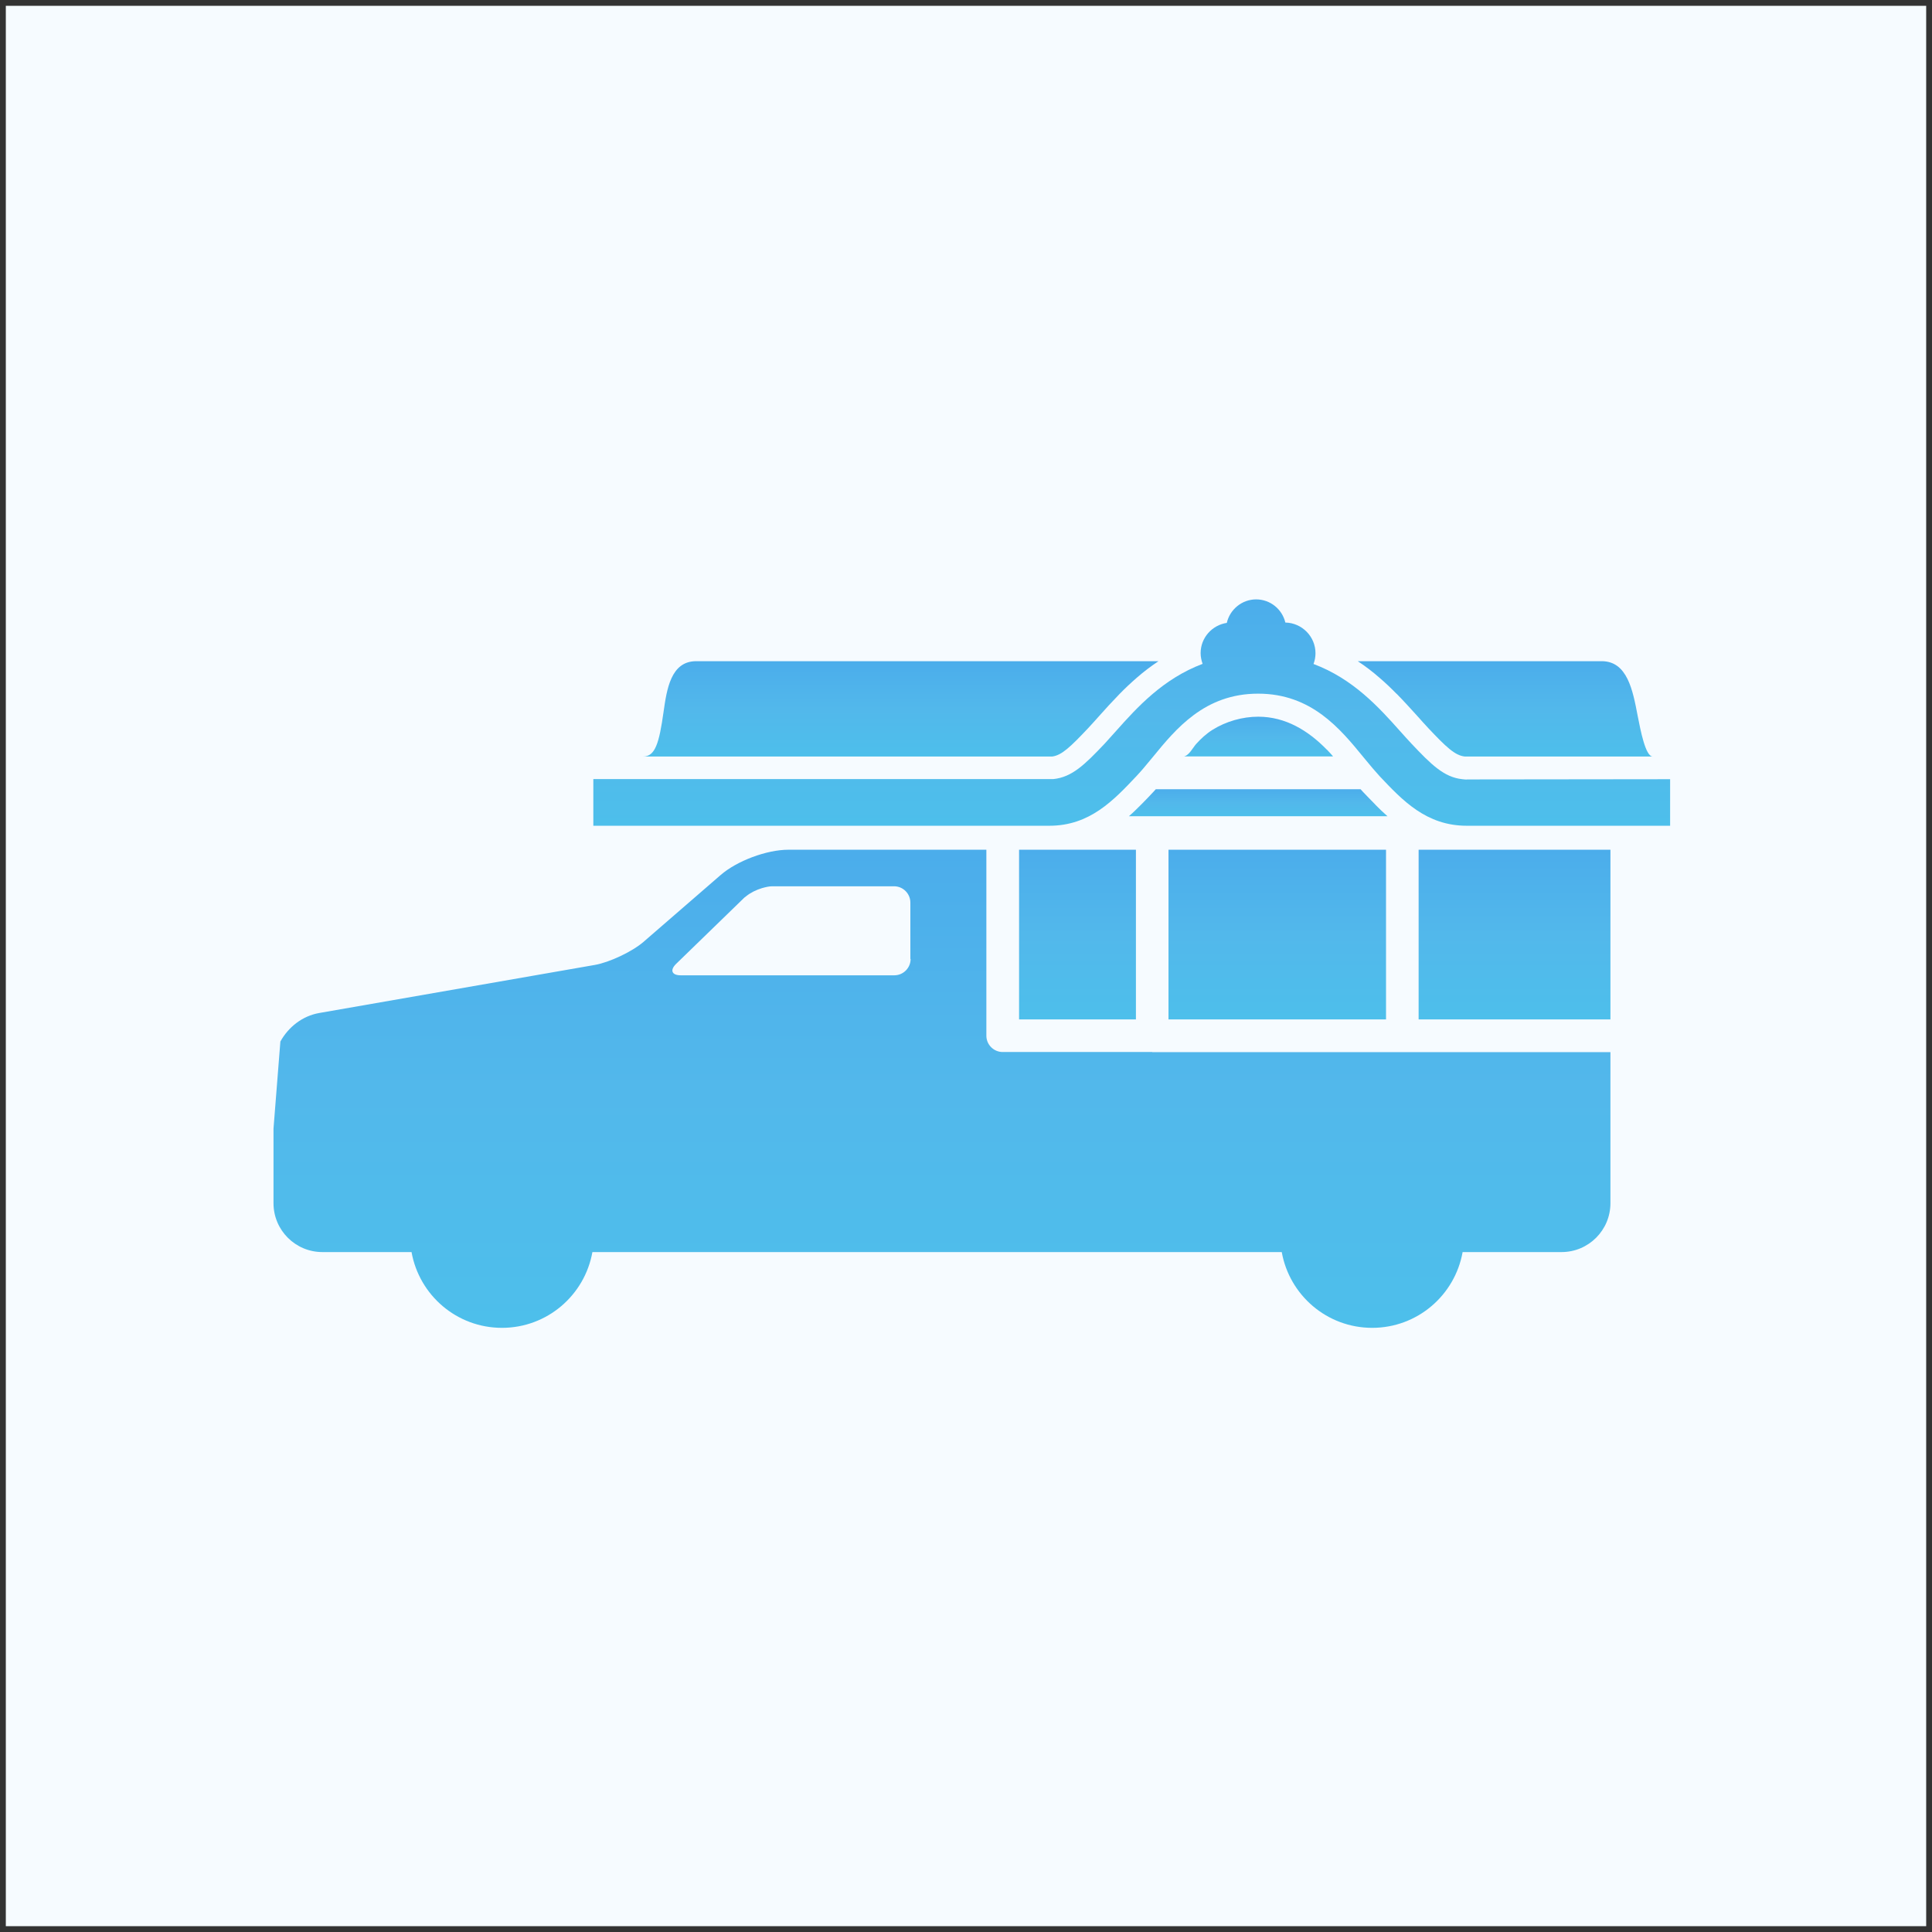
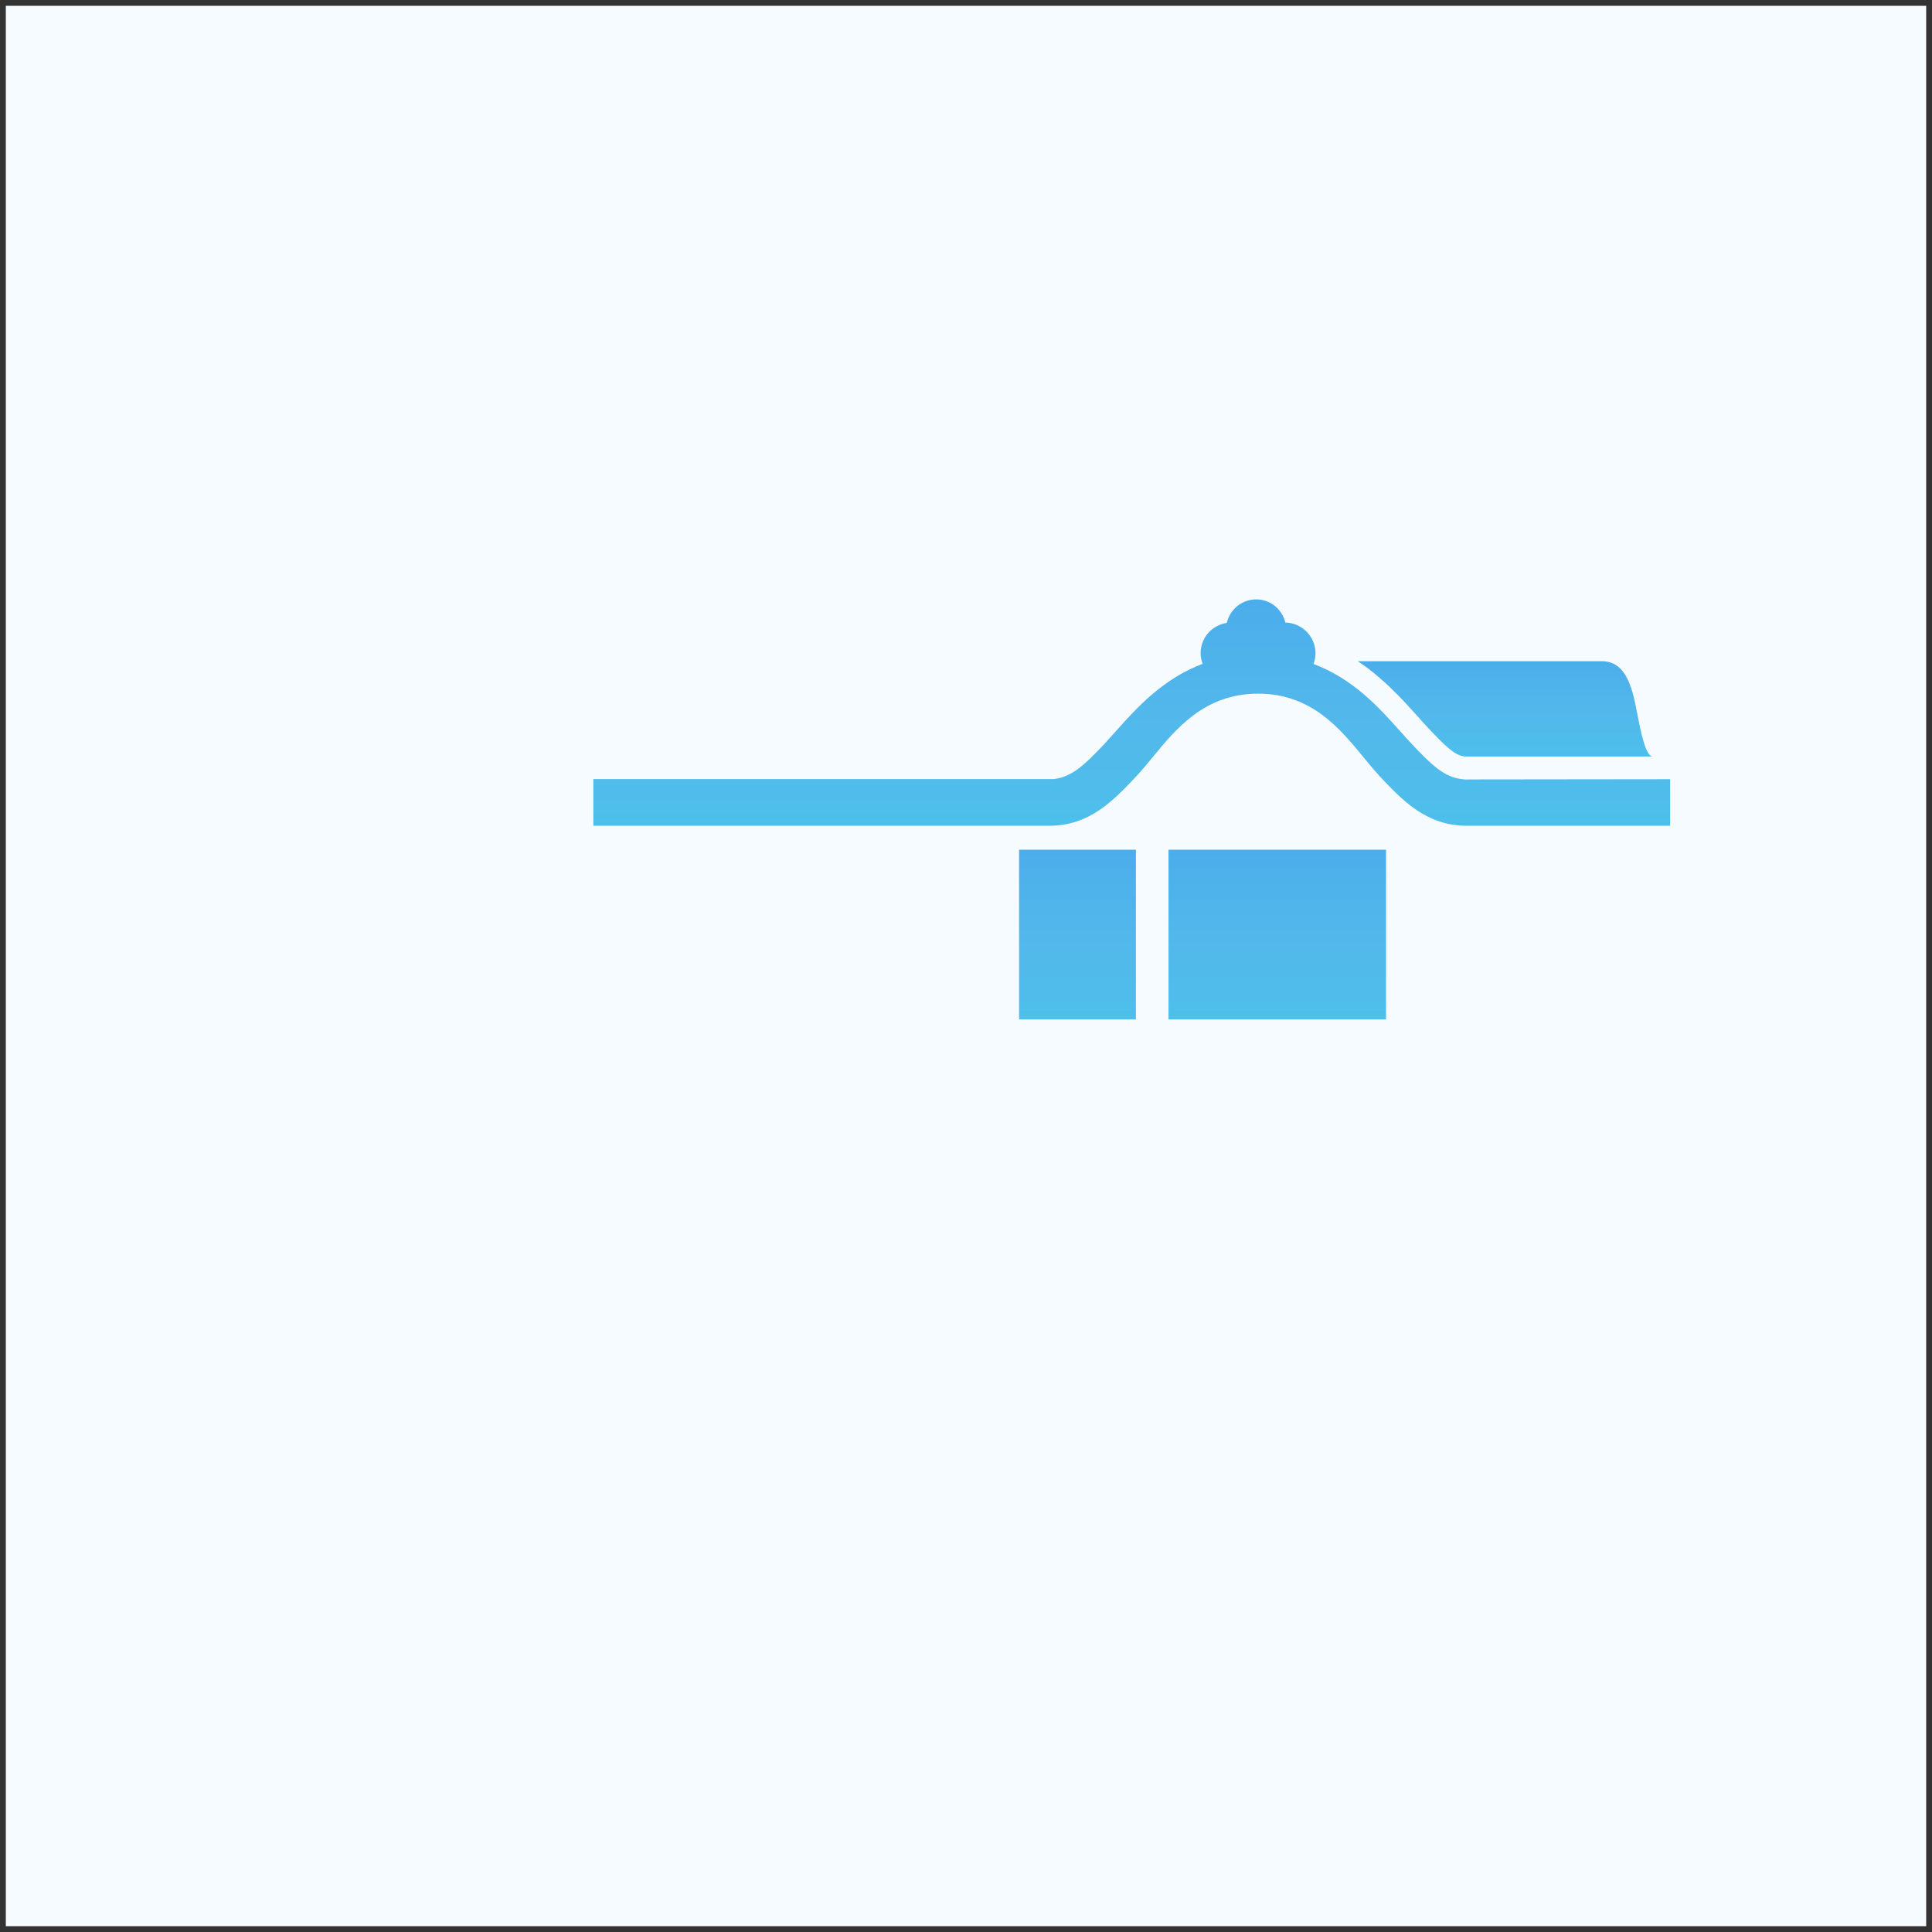
<svg xmlns="http://www.w3.org/2000/svg" width="166" height="166" fill="none">
  <rect width="100%" height="100%" fill="#333333" stroke="none" />
  <rect x="0.5" y="0.5" width="165" height="165" fill="#F6FBFF" />
  <path d="M120 59.61C120.65 60.27 121.23 60.92 121.76 61.5C122.1 61.88 122.41 62.23 122.72 62.56C124.25 64.18 125.01 64.91 125.85 65H142C141.38 65 140.95 62.72 140.71 61.5C140.29 59.3 139.82 56.81 137.62 56.81H116.66C117.33 57.25 117.94 57.72 118.5 58.21C119.04 58.67 119.53 59.14 119.99 59.61H120Z" fill="url(#paint0_linear_393_4953)" />
-   <path d="M59.02 65H90.419C91.23 64.89 91.99 64.16 93.499 62.56C93.799 62.24 94.12 61.88 94.46 61.5C94.98 60.91 95.57 60.27 96.21 59.61C96.669 59.14 97.169 58.67 97.7 58.21C98.26 57.72 98.879 57.25 99.54 56.81H59.819C57.63 56.81 57.289 59.24 57.01 61.19C56.639 63.82 56.3 65 55.27 65H59.01H59.02Z" fill="url(#paint1_linear_393_4953)" />
-   <path d="M113.99 64.4C112.41 62.78 110.46 61.58 108.11 61.58C106.75 61.58 105.35 61.98 104.19 62.7C103.65 63.04 103.18 63.47 102.76 63.94C102.51 64.22 102.12 64.99 101.68 64.99C101.68 64.99 114.55 65 114.54 64.99C114.37 64.79 114.18 64.59 114 64.4H113.99Z" fill="url(#paint2_linear_393_4953)" />
-   <path d="M118.16 69.12C118.16 69.12 118.1 69.05 118.06 69.02C117.73 68.69 117.42 68.36 117.12 68.05C117.05 67.97 116.97 67.89 116.9 67.81H99.31C99.24 67.89 99.17 67.97 99.09 68.05C98.79 68.37 98.48 68.7 98.15 69.03C98.12 69.06 98.09 69.09 98.06 69.12C97.72 69.46 97.38 69.8 97.01 70.12C97.01 70.12 97.01 70.12 97 70.13H119.22C119.22 70.13 119.2 70.12 119.19 70.11C118.83 69.79 118.48 69.46 118.16 69.13V69.12Z" fill="url(#paint3_linear_393_4953)" />
  <path d="M126.039 66.98C125.929 66.98 125.819 66.97 125.649 66.95C124.079 66.79 122.969 65.69 121.279 63.9C120.959 63.56 120.629 63.19 120.279 62.8C118.489 60.79 116.269 58.33 112.859 57.05C112.969 56.76 113.029 56.45 113.029 56.13C113.029 54.69 111.869 53.52 110.439 53.49C110.169 52.35 109.149 51.5 107.929 51.5C106.709 51.5 105.669 52.37 105.409 53.52C104.139 53.71 103.159 54.8 103.159 56.12C103.159 56.44 103.229 56.75 103.329 57.04C99.93 58.32 97.7 60.78 95.909 62.79C95.559 63.18 95.23 63.55 94.919 63.89C93.23 65.67 92.12 66.78 90.499 66.94H50.98V70.95H90.159C93.629 70.95 95.669 68.78 97.65 66.68C97.85 66.47 98.04 66.25 98.24 66.02C98.499 65.71 98.769 65.39 99.04 65.06C101.029 62.63 103.499 59.6 108.099 59.6C112.689 59.6 115.159 62.63 117.149 65.06C117.419 65.39 117.689 65.71 117.949 66.02C118.149 66.25 118.339 66.47 118.539 66.69C120.519 68.79 122.559 70.95 126.029 70.95H143.499V66.95L126.029 66.97L126.039 66.98Z" fill="url(#paint4_linear_393_4953)" />
  <path d="M97.6 73.01H87.56V87.59H97.6V73.01Z" fill="url(#paint5_linear_393_4953)" />
-   <path d="M138.37 73.01H121.89V87.59H138.37V73.01Z" fill="url(#paint6_linear_393_4953)" />
-   <path d="M99 90.39H86.15C85.38 90.39 84.75 89.76 84.75 88.99V73.01H67.74C65.87 73.01 63.31 73.97 61.91 75.19L55.3 80.92C54.33 81.76 52.37 82.69 51.1 82.91L27.42 87.04C25.99 87.29 24.78 88.24 24.09 89.49L23.5 96.97V103.38C23.5 105.7 25.38 107.58 27.7 107.58H35.36C36.02 111.28 39.24 114.09 43.13 114.09C47.02 114.09 50.24 111.28 50.9 107.58H110.13C110.79 111.28 114.01 114.09 117.9 114.09C121.79 114.09 125.01 111.28 125.67 107.58H134.17C136.49 107.58 138.37 105.7 138.37 103.38V90.4H99V90.39ZM78.24 82.4C78.24 83.17 77.61 83.8 76.84 83.8H58.49C57.72 83.8 57.54 83.36 58.09 82.82L63.96 77.12C63.96 77.12 64.08 77.03 64.13 76.99C64.49 76.7 64.97 76.46 65.47 76.31C65.78 76.22 66.09 76.15 66.36 76.15H76.82C77.59 76.15 78.22 76.78 78.22 77.55V82.4H78.24Z" fill="url(#paint7_linear_393_4953)" />
  <path d="M119.089 73.01H100.399V87.59H119.089V73.01Z" fill="url(#paint8_linear_393_4953)" />
  <defs>
    <linearGradient id="paint0_linear_393_4953" x1="129.33" y1="56.81" x2="129.33" y2="65" gradientUnits="userSpaceOnUse">
      <stop stop-color="#4BADEB" />
      <stop offset="0.505" stop-color="#52B8EB" />
      <stop offset="1" stop-color="#4DBFEB" />
    </linearGradient>
    <linearGradient id="paint1_linear_393_4953" x1="77.404" y1="56.81" x2="77.404" y2="65" gradientUnits="userSpaceOnUse">
      <stop stop-color="#4BADEB" />
      <stop offset="0.505" stop-color="#52B8EB" />
      <stop offset="1" stop-color="#4DBFEB" />
    </linearGradient>
    <linearGradient id="paint2_linear_393_4953" x1="108.11" y1="61.58" x2="108.11" y2="64.995" gradientUnits="userSpaceOnUse">
      <stop stop-color="#4BADEB" />
      <stop offset="0.505" stop-color="#52B8EB" />
      <stop offset="1" stop-color="#4DBFEB" />
    </linearGradient>
    <linearGradient id="paint3_linear_393_4953" x1="108.11" y1="67.81" x2="108.11" y2="70.13" gradientUnits="userSpaceOnUse">
      <stop stop-color="#4BADEB" />
      <stop offset="0.505" stop-color="#52B8EB" />
      <stop offset="1" stop-color="#4DBFEB" />
    </linearGradient>
    <linearGradient id="paint4_linear_393_4953" x1="97.24" y1="51.5" x2="97.24" y2="70.95" gradientUnits="userSpaceOnUse">
      <stop stop-color="#4BADEB" />
      <stop offset="0.505" stop-color="#52B8EB" />
      <stop offset="1" stop-color="#4DBFEB" />
    </linearGradient>
    <linearGradient id="paint5_linear_393_4953" x1="92.58" y1="73.01" x2="92.58" y2="87.59" gradientUnits="userSpaceOnUse">
      <stop stop-color="#4BADEB" />
      <stop offset="0.505" stop-color="#52B8EB" />
      <stop offset="1" stop-color="#4DBFEB" />
    </linearGradient>
    <linearGradient id="paint6_linear_393_4953" x1="130.13" y1="73.01" x2="130.13" y2="87.59" gradientUnits="userSpaceOnUse">
      <stop stop-color="#4BADEB" />
      <stop offset="0.505" stop-color="#52B8EB" />
      <stop offset="1" stop-color="#4DBFEB" />
    </linearGradient>
    <linearGradient id="paint7_linear_393_4953" x1="80.935" y1="73.01" x2="80.935" y2="114.09" gradientUnits="userSpaceOnUse">
      <stop stop-color="#4BADEB" />
      <stop offset="0.505" stop-color="#52B8EB" />
      <stop offset="1" stop-color="#4DBFEB" />
    </linearGradient>
    <linearGradient id="paint8_linear_393_4953" x1="109.744" y1="73.01" x2="109.744" y2="87.59" gradientUnits="userSpaceOnUse">
      <stop stop-color="#4BADEB" />
      <stop offset="0.505" stop-color="#52B8EB" />
      <stop offset="1" stop-color="#4DBFEB" />
    </linearGradient>
  </defs>
</svg>